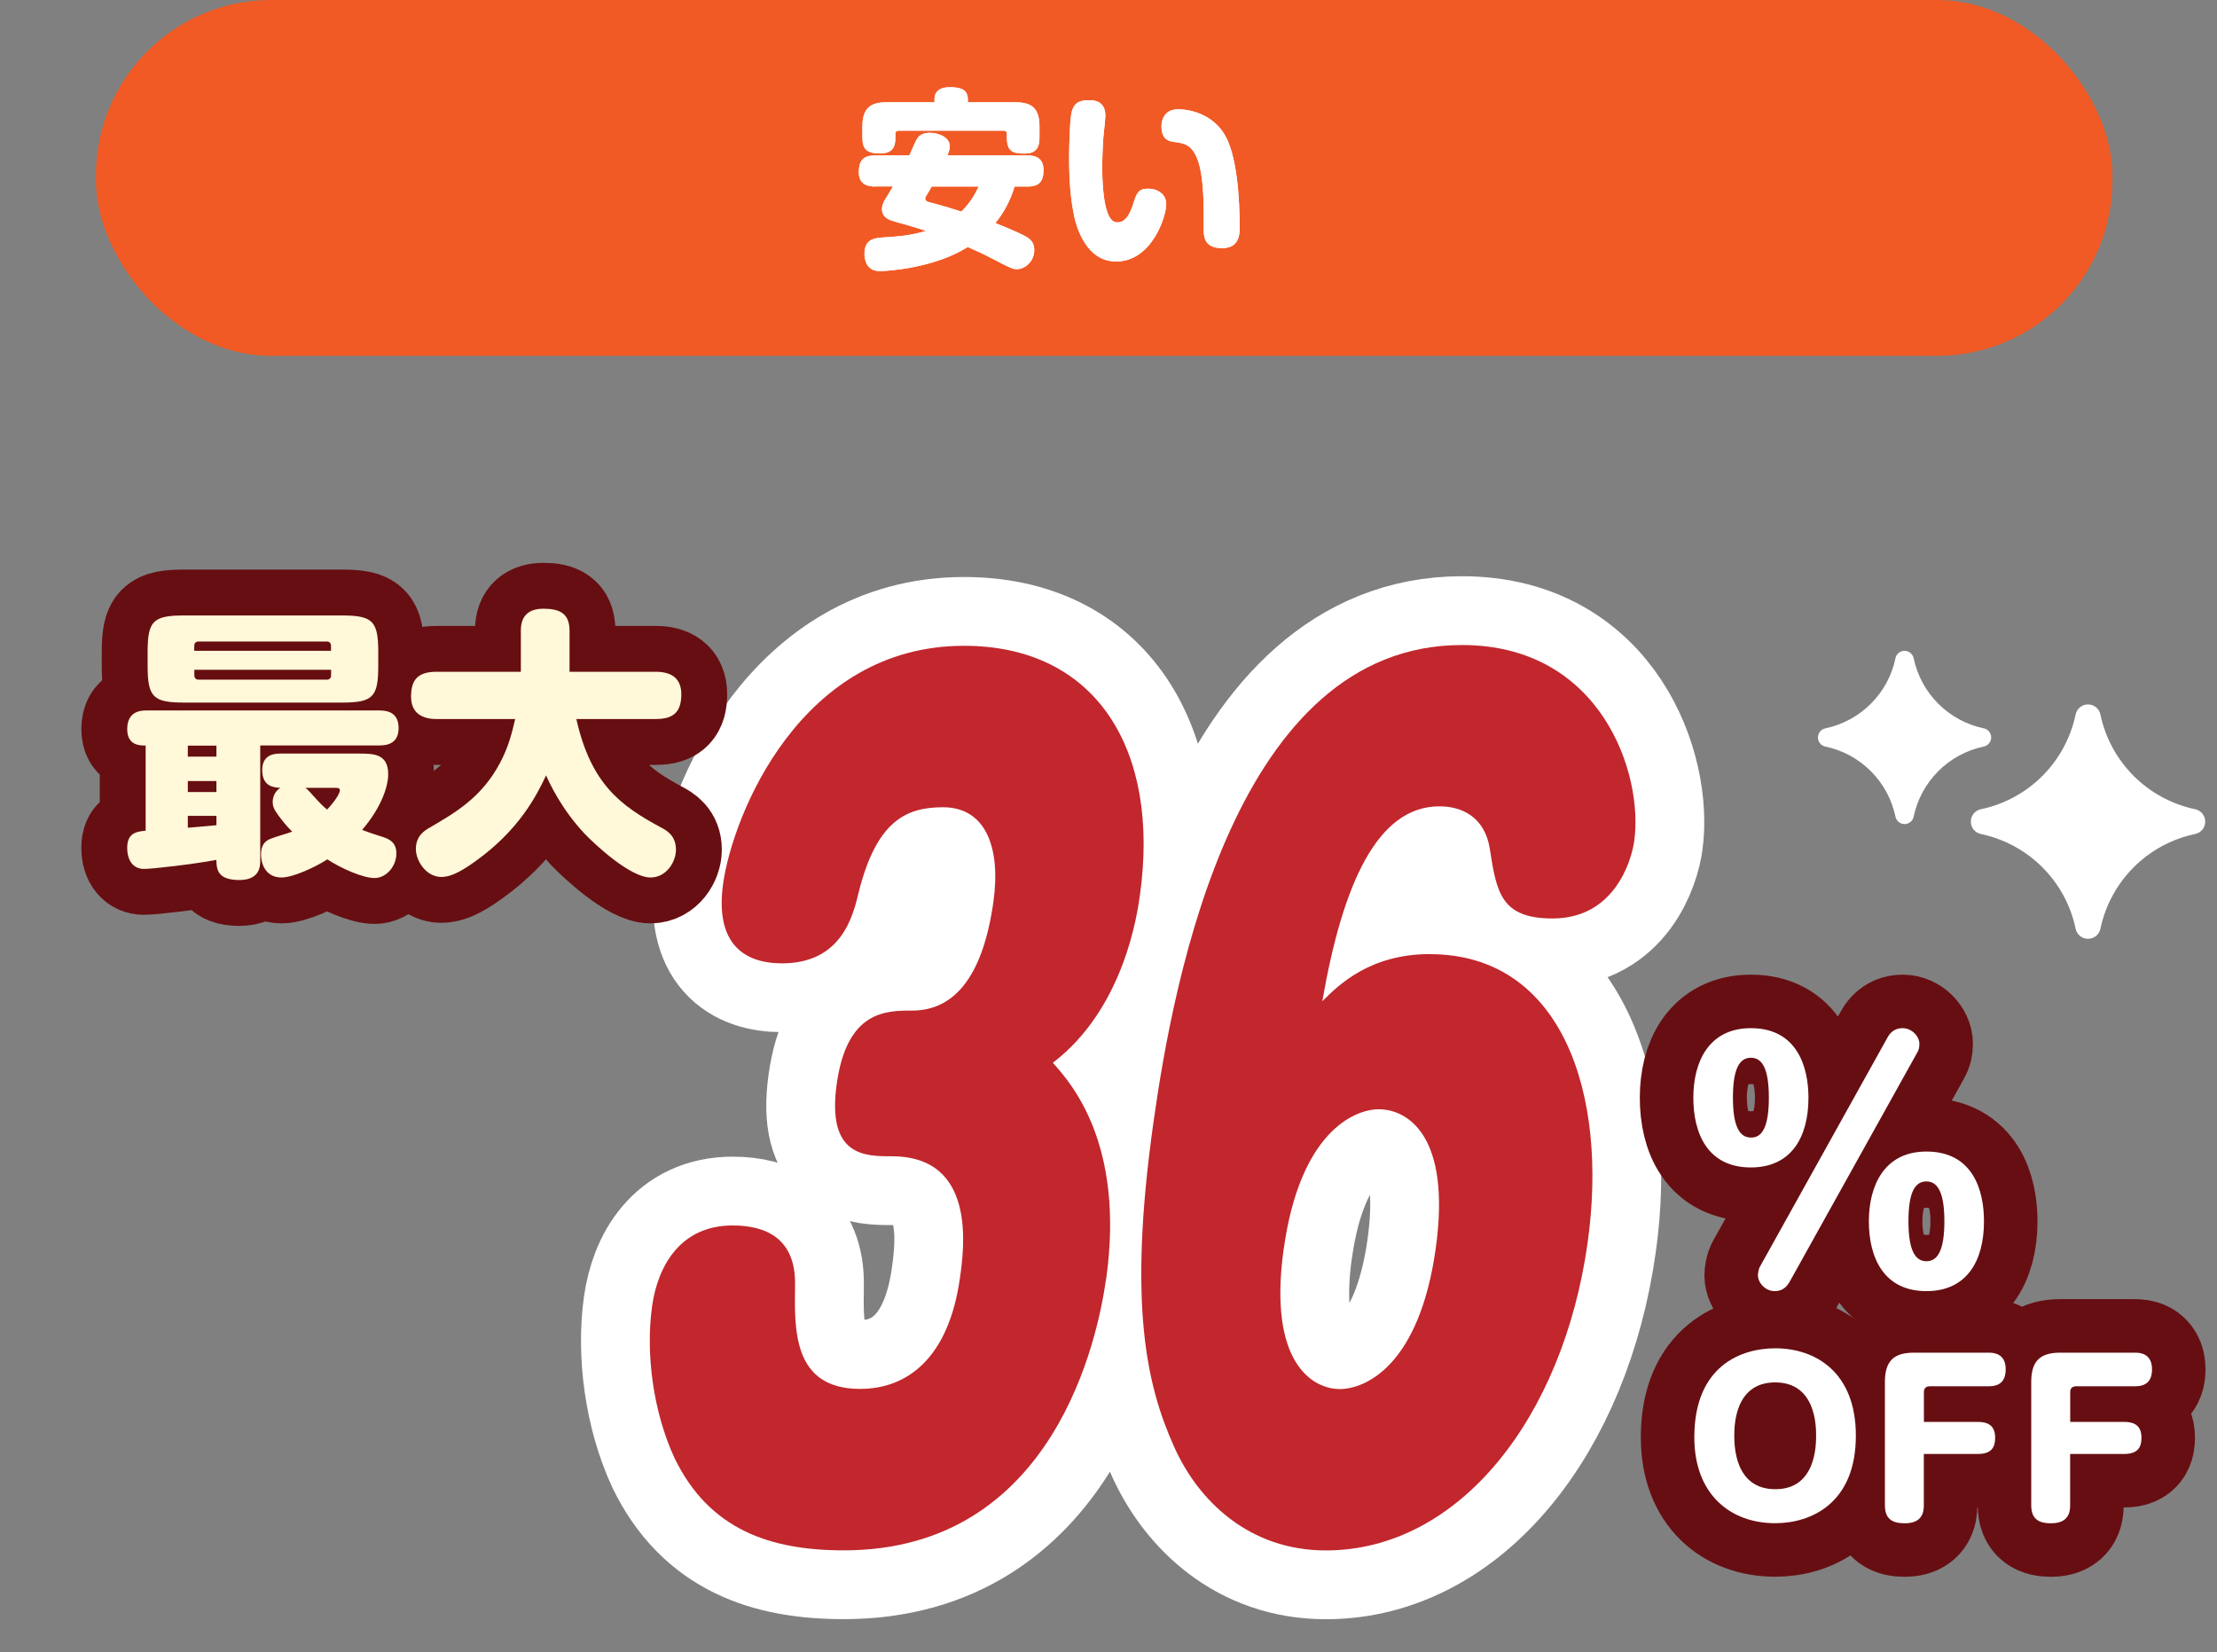
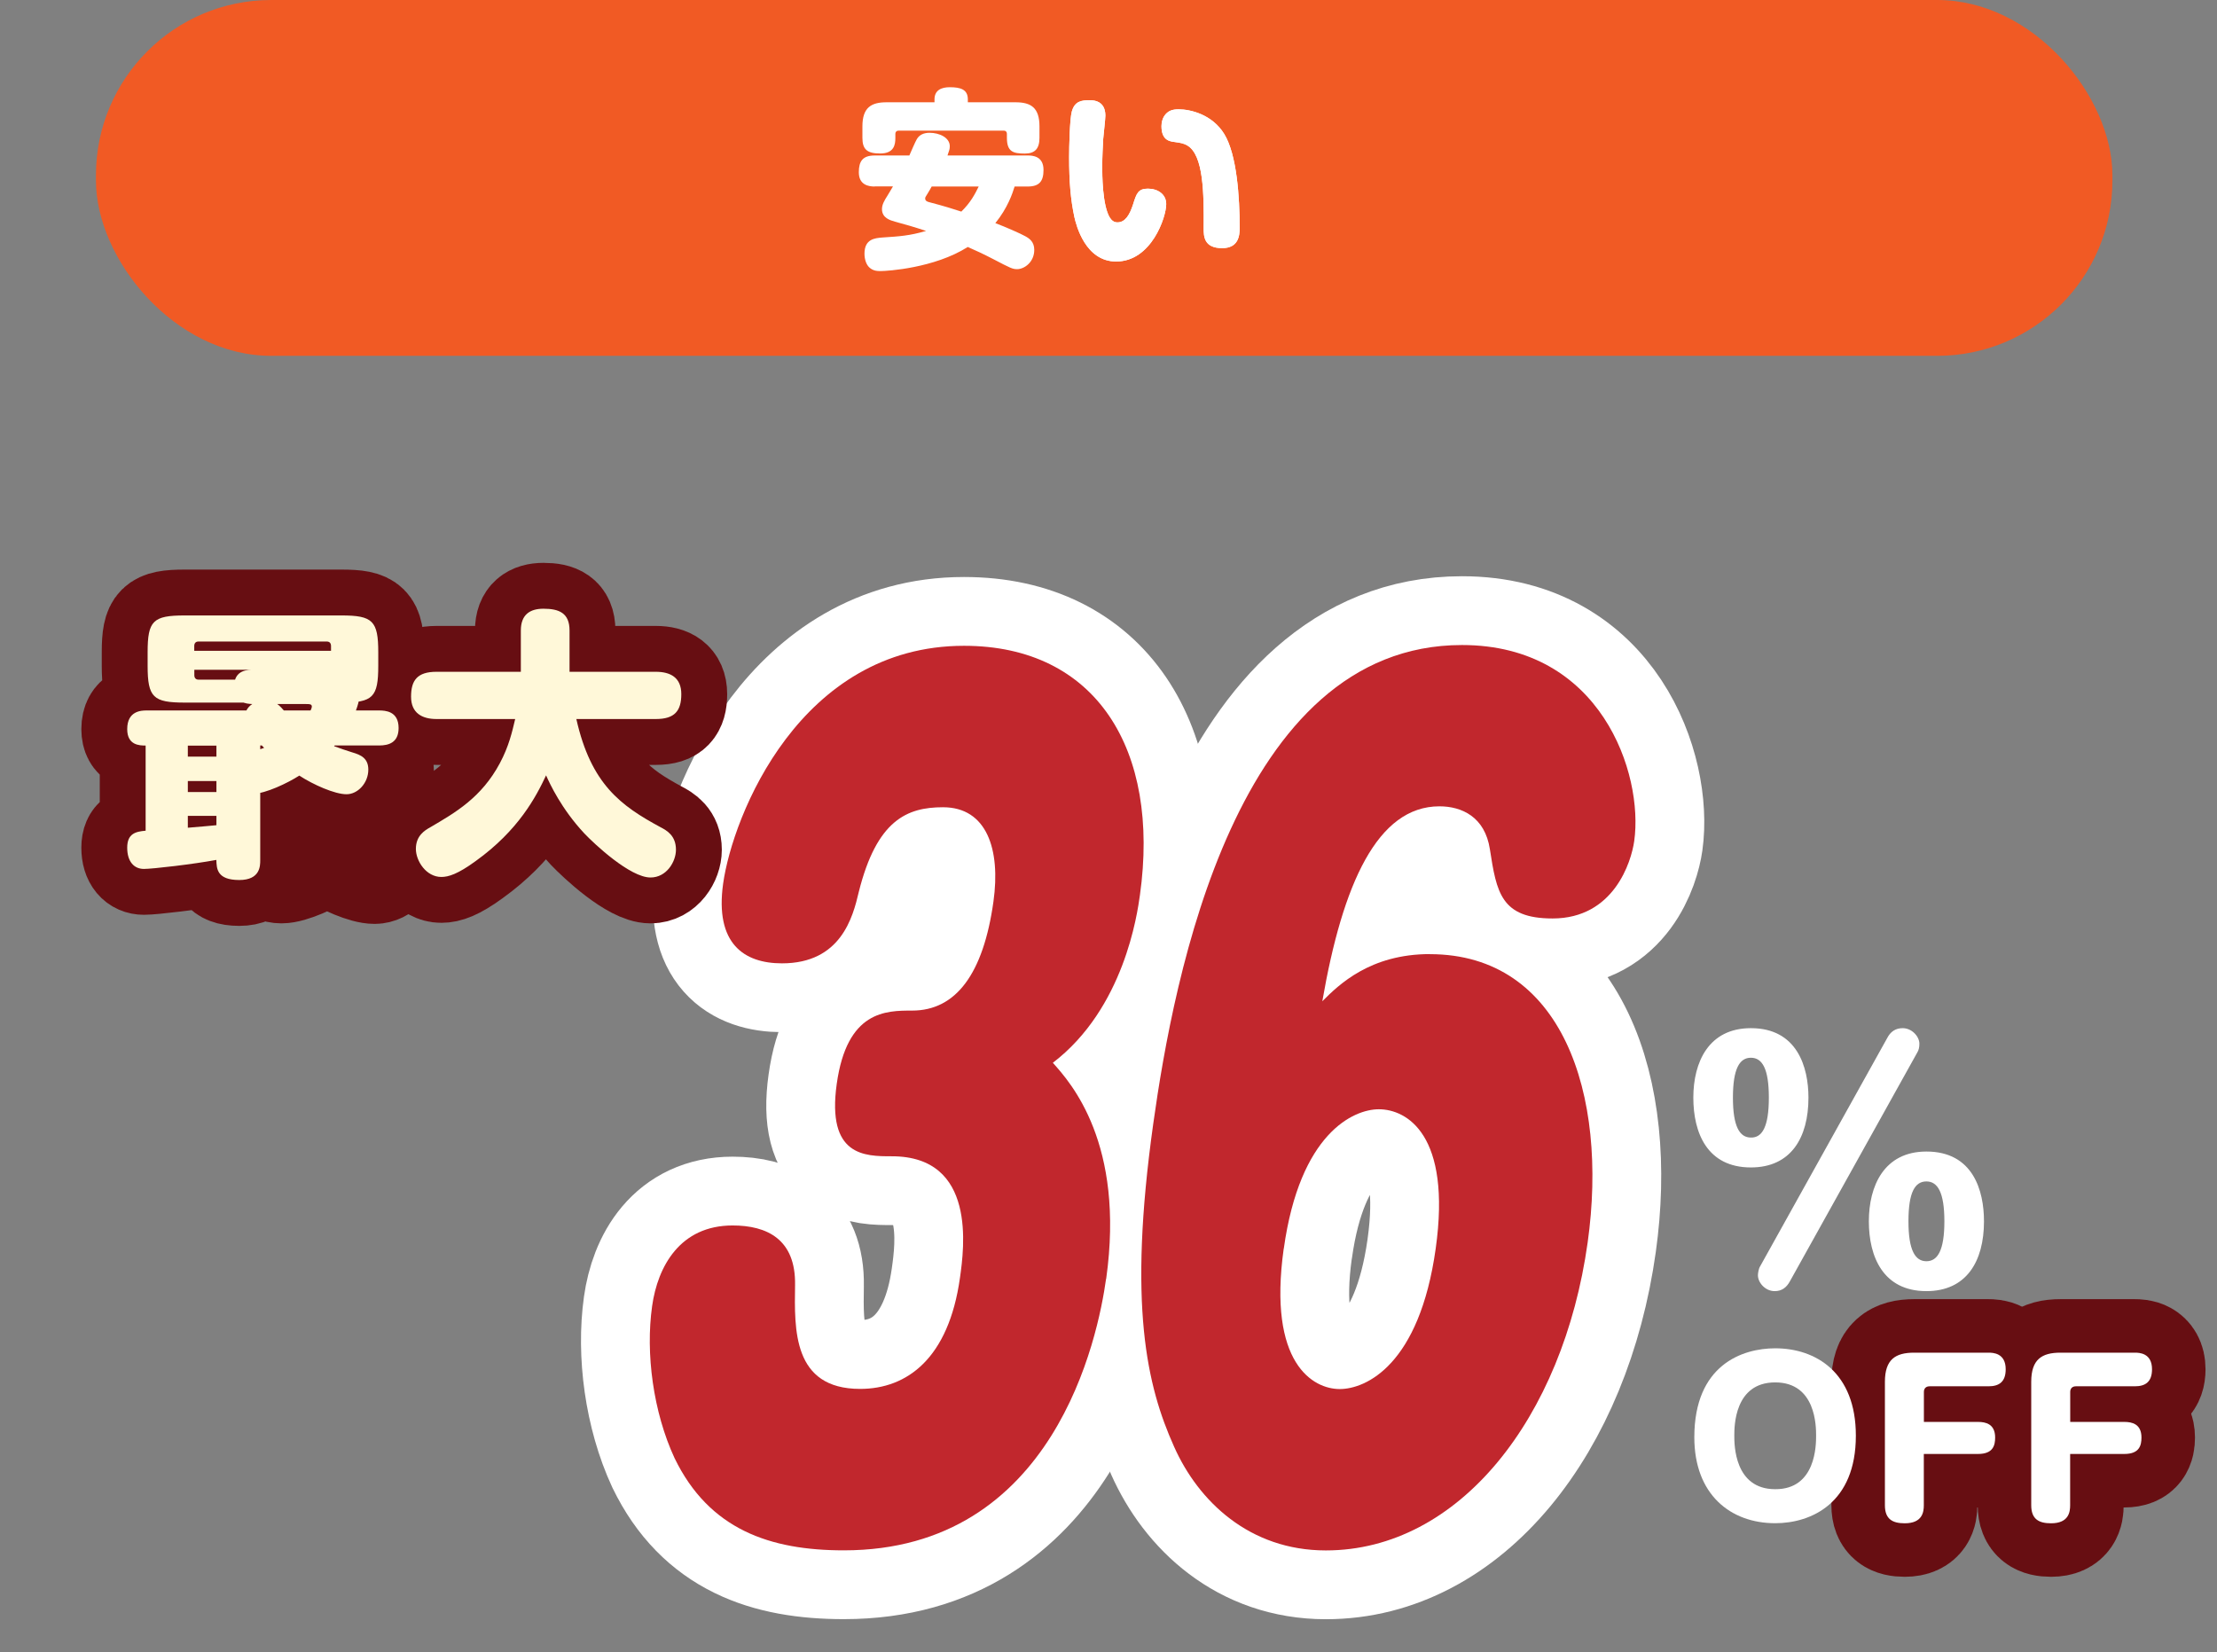
<svg xmlns="http://www.w3.org/2000/svg" id="_レイヤー_2" data-name="レイヤー 2" width="290" height="216.14" viewBox="0 0 290 216.14">
  <rect x="0" y="0" width="290" height="216.14" fill="#808080" stroke="none" />
  <defs>
    <style>
      .cls-1, .cls-2, .cls-3, .cls-4, .cls-5 {
        fill: none;
      }

      .cls-6 {
        fill: #f15a24;
      }

      .cls-7 {
        fill: #fff;
      }

      .cls-8 {
        fill: #fff8d9;
      }

      .cls-9 {
        fill: #c1272d;
      }

      .cls-2 {
        stroke: #fff;
        stroke-width: 18px;
      }

      .cls-2, .cls-4, .cls-5 {
        stroke-linecap: round;
        stroke-linejoin: round;
      }

      .cls-3 {
        clip-path: url(#clippath);
      }

      .cls-4 {
        stroke-width: 14px;
      }

      .cls-4, .cls-5 {
        stroke: #670e12;
      }

      .cls-5 {
        stroke-width: 12px;
      }
    </style>
    <clipPath id="clippath">
      <rect class="cls-1" y="69.14" width="290" height="147" />
    </clipPath>
  </defs>
  <g id="_レイヤー_3" data-name="レイヤー 3">
    <rect class="cls-6" x="12.55" y="0" width="263.77" height="46.55" rx="22.93" ry="22.93" />
    <g>
      <g>
        <path class="cls-7" d="m114.41,24.4c-.76,0-2.07-.18-2.07-1.87,0-1.46.53-2.19,2.07-2.19h4.54c.15-.35.81-1.87.98-2.14.35-.6.96-.83,1.66-.83,1.29,0,2.65.63,2.65,1.76,0,.4-.08.55-.3,1.21h10.49c.6,0,2.07.05,2.07,1.89,0,1.49-.55,2.17-2.07,2.17h-1.71c-.28.91-.91,2.8-2.52,4.79,1.29.48,3.35,1.39,3.91,1.71.55.3,1.18.73,1.18,1.79,0,1.61-1.31,2.52-2.24,2.52-.6,0-.86-.13-3.08-1.29-1.41-.73-2.24-1.11-3.38-1.61-4.36,2.77-10.54,3.15-11.39,3.15-.4,0-.98,0-1.49-.48-.38-.35-.63-1.03-.63-1.79,0-1.92,1.34-2.04,2.34-2.12,2.27-.15,3.55-.23,5.72-.86-1.66-.55-2.77-.86-4.06-1.21-.63-.18-1.71-.48-1.71-1.64,0-.6.3-1.11.73-1.79.1-.18.48-.78.71-1.19h-2.4Zm18.43-11.02c1.99,0,3.13.68,3.13,3.15v1.49c0,1.39-.55,2.07-1.92,2.07-1.54,0-2.34-.25-2.34-2.07v-.53c0-.23-.15-.4-.38-.4h-13.81c-.25,0-.4.18-.4.4v.55c0,.86-.15,2.04-1.99,2.04-1.69,0-2.32-.53-2.32-2.04v-1.51c0-2.47,1.16-3.15,3.15-3.15h6.28v-.38c0-1.21.91-1.59,1.99-1.59,1.41,0,2.37.28,2.37,1.59v.38h6.25Zm-10.97,11.02c-.13.25-.35.63-.6,1.03-.2.3-.25.4-.25.53,0,.35.33.43.5.48,2.09.55,3.13.88,4.23,1.24,1.21-1.19,1.76-2.24,2.27-3.28h-6.15Z" />
        <path class="cls-7" d="m144.59,15.15c0,.45-.25,2.57-.28,3-.05.93-.13,2.32-.13,3.66,0,.91,0,5.09,1.01,6.68.25.38.55.6.98.6,1.01,0,1.59-.96,2.04-2.34.45-1.44.66-2.07,1.94-2.07s2.4.71,2.4,2.02c0,1.71-1.94,7.51-6.55,7.51-4.01,0-5.22-4.71-5.47-5.85-.48-2.27-.68-4.56-.68-7.81,0-1.31.08-4.97.35-5.95.38-1.39,1.29-1.49,2.37-1.49,2.02,0,2.02,1.64,2.02,2.04Zm12.86,14.67c.03-4.49,0-9.53-2.14-10.79-.48-.28-.91-.35-1.64-.45-.63-.08-1.74-.2-1.74-2.07,0-.4.1-1.11.58-1.61.38-.4.83-.6,1.66-.6,1.54,0,4.39.66,5.97,3.23,1.66,2.7,2.02,8.32,2.02,12.28,0,1.01-.15,2.65-2.29,2.65-2.42,0-2.42-1.59-2.42-2.62Z" />
      </g>
      <g>
-         <path class="cls-7" d="m114.41,24.4c-.76,0-2.07-.18-2.07-1.87,0-1.46.53-2.19,2.07-2.19h4.54c.15-.35.81-1.87.98-2.14.35-.6.96-.83,1.66-.83,1.29,0,2.65.63,2.65,1.76,0,.4-.08.55-.3,1.21h10.49c.6,0,2.07.05,2.07,1.89,0,1.49-.55,2.17-2.07,2.17h-1.71c-.28.91-.91,2.8-2.52,4.79,1.29.48,3.35,1.39,3.91,1.71.55.3,1.18.73,1.18,1.79,0,1.61-1.31,2.52-2.24,2.52-.6,0-.86-.13-3.08-1.29-1.41-.73-2.24-1.11-3.38-1.61-4.36,2.77-10.54,3.15-11.39,3.15-.4,0-.98,0-1.49-.48-.38-.35-.63-1.03-.63-1.79,0-1.92,1.34-2.04,2.34-2.12,2.27-.15,3.55-.23,5.72-.86-1.66-.55-2.77-.86-4.06-1.21-.63-.18-1.71-.48-1.71-1.64,0-.6.3-1.11.73-1.79.1-.18.48-.78.71-1.19h-2.4Zm18.43-11.02c1.99,0,3.13.68,3.13,3.15v1.49c0,1.39-.55,2.07-1.92,2.07-1.54,0-2.34-.25-2.34-2.07v-.53c0-.23-.15-.4-.38-.4h-13.81c-.25,0-.4.18-.4.4v.55c0,.86-.15,2.04-1.99,2.04-1.69,0-2.32-.53-2.32-2.04v-1.51c0-2.47,1.16-3.15,3.15-3.15h6.28v-.38c0-1.21.91-1.59,1.99-1.59,1.41,0,2.37.28,2.37,1.59v.38h6.25Zm-10.97,11.02c-.13.25-.35.63-.6,1.03-.2.3-.25.4-.25.53,0,.35.33.43.5.48,2.09.55,3.13.88,4.23,1.24,1.21-1.19,1.76-2.24,2.27-3.28h-6.15Z" />
        <path class="cls-7" d="m144.59,15.15c0,.45-.25,2.57-.28,3-.05.93-.13,2.32-.13,3.66,0,.91,0,5.09,1.01,6.68.25.38.55.6.98.6,1.01,0,1.59-.96,2.04-2.34.45-1.44.66-2.07,1.94-2.07s2.4.71,2.4,2.02c0,1.71-1.94,7.51-6.55,7.51-4.01,0-5.22-4.71-5.47-5.85-.48-2.27-.68-4.56-.68-7.81,0-1.31.08-4.97.35-5.95.38-1.39,1.29-1.49,2.37-1.49,2.02,0,2.02,1.64,2.02,2.04Zm12.86,14.67c.03-4.49,0-9.53-2.14-10.79-.48-.28-.91-.35-1.64-.45-.63-.08-1.74-.2-1.74-2.07,0-.4.1-1.11.58-1.61.38-.4.83-.6,1.66-.6,1.54,0,4.39.66,5.97,3.23,1.66,2.7,2.02,8.32,2.02,12.28,0,1.01-.15,2.65-2.29,2.65-2.42,0-2.42-1.59-2.42-2.62Z" />
      </g>
    </g>
    <g class="cls-3">
      <g>
        <g>
          <path class="cls-2" d="m144.68,167.31c-1.05,7.54-6.73,35.5-34.3,35.5-9.68,0-17.62-2.74-22.14-12.06-2.8-6.03-3.81-13.71-2.94-19.88.73-5.21,3.66-10.56,10.53-10.56,4.47,0,8.28,1.78,8.17,7.81-.08,5.76-.34,13.57,8.51,13.57,6.14,0,11.58-3.98,13.06-14.53.54-3.84,2.22-15.9-8.91-15.9-3.54,0-8.53,0-7.21-9.46,1.34-9.6,6.44-9.6,9.87-9.6,5.72,0,9.31-4.8,10.63-14.26.96-6.85-.88-12.34-6.6-12.34-4.68,0-8.66,1.65-11.02,11.1-.77,3.29-2.34,9.32-10.04,9.32-4.99,0-8.79-2.6-7.7-10.42,1.25-8.91,10.07-31.12,31.51-31.12,17.27,0,25.68,13.57,23.01,32.62-.35,2.47-2.07,14.81-11.39,21.93,2.34,2.6,9.45,10.55,6.98,28.24Z" />
          <path class="cls-2" d="m187.04,124.82c17.27,0,23.36,18.23,20.64,37.7-3.22,23.03-16.87,40.3-34.25,40.3-9.99,0-16.68-6.44-19.85-13.57-3.57-7.95-6.05-18.51-2.73-42.22,2.68-19.19,10.84-62.65,40.39-62.65,18.21,0,23.76,16.86,22.53,25.63-.38,2.74-2.67,10.14-10.68,10.14-6.76,0-7.33-3.43-8.2-9.05-.65-4.25-3.69-5.62-6.6-5.62-8.12,0-12.66,10.14-15.32,25.5,2.18-2.19,6.27-6.17,14.08-6.17Zm-19.12,38.52c-2.11,15.08,3.88,18.37,7.32,18.37s10.43-3.15,12.56-18.37c2.09-14.94-3.8-18.23-7.44-18.23-3.33,0-10.33,3.15-12.43,18.23Z" />
        </g>
        <g>
          <path class="cls-9" d="m144.68,167.31c-1.05,7.54-6.73,35.5-34.3,35.5-9.68,0-17.62-2.74-22.14-12.06-2.8-6.03-3.81-13.71-2.94-19.88.73-5.21,3.66-10.56,10.53-10.56,4.47,0,8.28,1.78,8.17,7.81-.08,5.76-.34,13.57,8.51,13.57,6.14,0,11.58-3.98,13.06-14.53.54-3.84,2.22-15.9-8.91-15.9-3.54,0-8.53,0-7.21-9.46,1.34-9.6,6.44-9.6,9.87-9.6,5.72,0,9.31-4.8,10.63-14.26.96-6.85-.88-12.34-6.6-12.34-4.68,0-8.66,1.65-11.02,11.1-.77,3.29-2.34,9.32-10.04,9.32-4.99,0-8.79-2.6-7.7-10.42,1.25-8.91,10.07-31.12,31.51-31.12,17.27,0,25.68,13.57,23.01,32.62-.35,2.47-2.07,14.81-11.39,21.93,2.34,2.6,9.45,10.55,6.98,28.24Z" />
          <path class="cls-9" d="m187.04,124.82c17.27,0,23.36,18.23,20.64,37.7-3.22,23.03-16.87,40.3-34.25,40.3-9.99,0-16.68-6.44-19.85-13.57-3.57-7.95-6.05-18.51-2.73-42.22,2.68-19.19,10.84-62.65,40.39-62.65,18.21,0,23.76,16.86,22.53,25.63-.38,2.74-2.67,10.14-10.68,10.14-6.76,0-7.33-3.43-8.2-9.05-.65-4.25-3.69-5.62-6.6-5.62-8.12,0-12.66,10.14-15.32,25.5,2.18-2.19,6.27-6.17,14.08-6.17Zm-19.12,38.52c-2.11,15.08,3.88,18.37,7.32,18.37s10.43-3.15,12.56-18.37c2.09-14.94-3.8-18.23-7.44-18.23-3.33,0-10.33,3.15-12.43,18.23Z" />
        </g>
      </g>
      <g>
        <g>
-           <path class="cls-4" d="m236.56,143.59c0,5.26-2.31,9.13-7.53,9.13-5.7,0-7.53-4.5-7.53-9.13s1.99-9.09,7.53-9.09c6.06,0,7.53,5.1,7.53,9.09Zm-9.88,0c0,3.79.88,5.22,2.35,5.22,1.47.04,2.35-1.4,2.35-5.22s-.88-5.22-2.35-5.22-2.35,1.4-2.35,5.22Zm7.45,24.03c-.44.8-1.04,1.28-1.99,1.28-1.24,0-2.19-1.12-2.19-2.07,0-.24.08-.84.28-1.16l16.66-29.93c.4-.76,1.04-1.24,1.99-1.24,1.24,0,2.19,1.12,2.19,2.03,0,.48-.08.84-.28,1.16l-16.66,29.93Zm25.39-7.85c0,5.26-2.31,9.13-7.53,9.13-5.66,0-7.53-4.5-7.53-9.13s1.99-9.13,7.53-9.13c6.1,0,7.53,5.1,7.53,9.13Zm-9.88,0c0,3.79.88,5.22,2.35,5.22s2.35-1.43,2.35-5.22-.88-5.22-2.35-5.22-2.35,1.35-2.35,5.22Z" />
-           <path class="cls-4" d="m242.76,187.81c0,8.8-5.8,11.45-10.55,11.45-5.86,0-10.58-3.76-10.58-11.24,0-9.46,6.26-11.64,10.58-11.64,5.3,0,10.55,3.15,10.55,11.42Zm-15.9,0c0,1.17,0,7,5.35,7,5.35.03,5.35-5.83,5.35-7s0-6.97-5.35-6.97-5.35,5.78-5.35,6.97Z" />
          <path class="cls-4" d="m258.75,186.01c.98,0,2.23.26,2.23,2.04,0,1.03-.27,2.15-2.23,2.15h-7.1v6.71c0,.85-.16,2.36-2.49,2.36-1.56,0-2.6-.5-2.6-2.36v-16.14c0-2.94,1.38-3.82,3.82-3.82h9.73c.56,0,2.25.03,2.25,2.17,0,1.64-.85,2.23-2.25,2.23h-7.71c-.48,0-.74.29-.74.74v3.92h7.1Z" />
          <path class="cls-4" d="m277.89,186.01c.98,0,2.23.26,2.23,2.04,0,1.03-.27,2.15-2.23,2.15h-7.1v6.71c0,.85-.16,2.36-2.49,2.36-1.56,0-2.6-.5-2.6-2.36v-16.14c0-2.94,1.38-3.82,3.82-3.82h9.73c.56,0,2.25.03,2.25,2.17,0,1.64-.85,2.23-2.25,2.23h-7.71c-.48,0-.74.29-.74.74v3.92h7.1Z" />
        </g>
        <g>
          <path class="cls-7" d="m236.56,143.59c0,5.26-2.31,9.13-7.53,9.13-5.7,0-7.53-4.5-7.53-9.13s1.99-9.09,7.53-9.09c6.06,0,7.53,5.1,7.53,9.09Zm-9.88,0c0,3.79.88,5.22,2.35,5.22,1.47.04,2.35-1.4,2.35-5.22s-.88-5.22-2.35-5.22-2.35,1.4-2.35,5.22Zm7.45,24.03c-.44.8-1.04,1.28-1.99,1.28-1.24,0-2.19-1.12-2.19-2.07,0-.24.08-.84.28-1.16l16.66-29.93c.4-.76,1.04-1.24,1.99-1.24,1.24,0,2.19,1.12,2.19,2.03,0,.48-.08.84-.28,1.16l-16.66,29.93Zm25.39-7.85c0,5.26-2.31,9.13-7.53,9.13-5.66,0-7.53-4.5-7.53-9.13s1.99-9.13,7.53-9.13c6.1,0,7.53,5.1,7.53,9.13Zm-9.88,0c0,3.79.88,5.22,2.35,5.22s2.35-1.43,2.35-5.22-.88-5.22-2.35-5.22-2.35,1.35-2.35,5.22Z" />
          <path class="cls-7" d="m242.76,187.81c0,8.8-5.8,11.45-10.55,11.45-5.86,0-10.58-3.76-10.58-11.24,0-9.46,6.26-11.64,10.58-11.64,5.3,0,10.55,3.15,10.55,11.42Zm-15.9,0c0,1.17,0,7,5.35,7,5.35.03,5.35-5.83,5.35-7s0-6.97-5.35-6.97-5.35,5.78-5.35,6.97Z" />
          <path class="cls-7" d="m258.75,186.01c.98,0,2.23.26,2.23,2.04,0,1.03-.27,2.15-2.23,2.15h-7.1v6.71c0,.85-.16,2.36-2.49,2.36-1.56,0-2.6-.5-2.6-2.36v-16.14c0-2.94,1.38-3.82,3.82-3.82h9.73c.56,0,2.25.03,2.25,2.17,0,1.64-.85,2.23-2.25,2.23h-7.71c-.48,0-.74.29-.74.74v3.92h7.1Z" />
          <path class="cls-7" d="m277.89,186.01c.98,0,2.23.26,2.23,2.04,0,1.03-.27,2.15-2.23,2.15h-7.1v6.71c0,.85-.16,2.36-2.49,2.36-1.56,0-2.6-.5-2.6-2.36v-16.14c0-2.94,1.38-3.82,3.82-3.82h9.73c.56,0,2.25.03,2.25,2.17,0,1.64-.85,2.23-2.25,2.23h-7.71c-.48,0-.74.29-.74.74v3.92h7.1Z" />
        </g>
      </g>
      <g>
        <g>
          <path class="cls-5" d="m34.04,112.53c0,.74,0,2.59-2.74,2.59-2.96,0-2.96-1.52-3-2.63-3,.56-8.33,1.18-9.48,1.18-1.26,0-2.18-.93-2.18-2.78s1.11-2.11,2.41-2.22v-11.14c-.81,0-2.41-.04-2.41-2.15,0-2.41,1.89-2.44,2.52-2.44h30.43c.78,0,2.55.07,2.55,2.29,0,1.92-1.3,2.29-2.55,2.29h-15.55v14.99Zm15.44-25.43c0,4.11-.7,4.81-4.81,4.81h-20.51c-4.11,0-4.85-.67-4.85-4.81v-1.78c0-4.11.7-4.81,4.85-4.81h20.51c4.07,0,4.81.7,4.81,4.81v1.78Zm-21.17,10.44h-3.74v1.44h3.74v-1.44Zm0,4.63h-3.74v1.44h3.74v-1.44Zm-3.74,6.11c1.44-.11,2.96-.26,3.74-.33v-1.22h-3.74v1.55Zm18.73-23.14v-.63c0-.37-.19-.59-.56-.59h-16.77c-.37,0-.56.22-.56.59v.63h17.88Zm0,2.48h-17.88v.7c0,.37.19.59.56.59h16.77c.37,0,.56-.22.56-.59v-.7Zm3.67,10.96c1.85,0,3.81,0,3.81,2.7,0,1.44-.74,4.15-3.41,7.29.67.26,1.67.59,2.37.81,1.15.33,2.11.78,2.11,2.26,0,1.74-1.37,3.22-2.85,3.22-1.55,0-4.37-1.26-6.18-2.44-1.48.96-4.44,2.37-6,2.37-1.92,0-2.67-1.55-2.67-3.04s.81-1.89,1.48-2.11c.33-.15,2.18-.67,2.59-.85-.78-.74-1.52-1.74-1.85-2.18-.59-.81-.7-1.22-.7-1.7,0-.52.19-1.33,1-1.85-.78-.04-2.37-.11-2.37-2.33s1.92-2.15,2.48-2.15h10.18Zm-7.03,4.48c.33.22.67.63,1.04,1.04.63.7,1.26,1.37,1.81,1.81,1.26-1.37,1.67-2.22,1.67-2.52,0-.33-.3-.33-.74-.33h-3.78Z" />
          <path class="cls-5" d="m57.1,94.06c-1.89,0-3.33-.78-3.33-2.92s.81-3.26,3.33-3.26h11.03v-5.4c0-2.07,1.18-2.85,2.96-2.85,2.04,0,3.41.56,3.41,2.85v5.4h11.29c1.89,0,3.33.74,3.33,2.92s-.85,3.26-3.33,3.26h-10.4c1.92,8.55,5.85,11.36,10.99,14.14.85.44,2.04,1.11,2.04,2.96,0,1.55-1.22,3.63-3.33,3.63-2.67,0-7.33-4.37-8.66-5.77-3-3.22-4.48-6.44-5-7.59-1.3,2.78-3.59,7.18-9.22,11.22-2.33,1.7-3.55,2.07-4.48,2.07-2,0-3.33-2.11-3.33-3.67,0-1.74,1.18-2.44,1.92-2.85,3.22-1.89,6.66-3.85,9.07-8.37,1.18-2.22,1.59-4.04,2-5.77h-10.29Z" />
        </g>
        <g>
-           <path class="cls-8" d="m34.04,112.53c0,.74,0,2.59-2.74,2.59-2.96,0-2.96-1.52-3-2.63-3,.56-8.33,1.18-9.48,1.18-1.26,0-2.18-.93-2.18-2.78s1.11-2.11,2.41-2.22v-11.14c-.81,0-2.41-.04-2.41-2.15,0-2.41,1.89-2.44,2.52-2.44h30.43c.78,0,2.55.07,2.55,2.29,0,1.92-1.3,2.29-2.55,2.29h-15.55v14.99Zm15.44-25.43c0,4.11-.7,4.81-4.81,4.81h-20.51c-4.11,0-4.85-.67-4.85-4.81v-1.78c0-4.11.7-4.81,4.85-4.81h20.51c4.07,0,4.81.7,4.81,4.81v1.78Zm-21.17,10.44h-3.74v1.44h3.74v-1.44Zm0,4.63h-3.74v1.44h3.74v-1.44Zm-3.74,6.11c1.44-.11,2.96-.26,3.74-.33v-1.22h-3.74v1.55Zm18.73-23.14v-.63c0-.37-.19-.59-.56-.59h-16.77c-.37,0-.56.22-.56.59v.63h17.88Zm0,2.48h-17.88v.7c0,.37.19.59.56.59h16.77c.37,0,.56-.22.56-.59v-.7Zm3.67,10.96c1.85,0,3.81,0,3.81,2.7,0,1.44-.74,4.15-3.41,7.29.67.26,1.67.59,2.37.81,1.15.33,2.11.78,2.11,2.26,0,1.74-1.37,3.22-2.85,3.22-1.55,0-4.37-1.26-6.18-2.44-1.48.96-4.44,2.37-6,2.37-1.92,0-2.67-1.55-2.67-3.04s.81-1.89,1.48-2.11c.33-.15,2.18-.67,2.59-.85-.78-.74-1.52-1.74-1.85-2.18-.59-.81-.7-1.22-.7-1.7,0-.52.19-1.33,1-1.85-.78-.04-2.37-.11-2.37-2.33s1.92-2.15,2.48-2.15h10.18Zm-7.03,4.48c.33.22.67.63,1.04,1.04.63.7,1.26,1.37,1.81,1.81,1.26-1.37,1.67-2.22,1.67-2.52,0-.33-.3-.33-.74-.33h-3.78Z" />
+           <path class="cls-8" d="m34.04,112.53c0,.74,0,2.59-2.74,2.59-2.96,0-2.96-1.52-3-2.63-3,.56-8.33,1.18-9.48,1.18-1.26,0-2.18-.93-2.18-2.78s1.11-2.11,2.41-2.22v-11.14c-.81,0-2.41-.04-2.41-2.15,0-2.41,1.89-2.44,2.52-2.44h30.43c.78,0,2.55.07,2.55,2.29,0,1.92-1.3,2.29-2.55,2.29h-15.55v14.99Zm15.44-25.43c0,4.11-.7,4.81-4.81,4.81h-20.51c-4.11,0-4.85-.67-4.85-4.81v-1.78c0-4.11.7-4.81,4.85-4.81h20.51c4.07,0,4.81.7,4.81,4.81v1.78Zm-21.17,10.44h-3.74v1.44h3.74v-1.44Zm0,4.63h-3.74v1.44h3.74v-1.44Zm-3.74,6.11c1.44-.11,2.96-.26,3.74-.33v-1.22h-3.74v1.55Zm18.73-23.14v-.63c0-.37-.19-.59-.56-.59h-16.77c-.37,0-.56.22-.56.59v.63h17.88Zm0,2.48h-17.88v.7c0,.37.19.59.56.59h16.77c.37,0,.56-.22.56-.59v-.7Zc1.85,0,3.81,0,3.81,2.7,0,1.44-.74,4.15-3.41,7.29.67.26,1.67.59,2.37.81,1.15.33,2.11.78,2.11,2.26,0,1.74-1.37,3.22-2.85,3.22-1.55,0-4.37-1.26-6.18-2.44-1.48.96-4.44,2.37-6,2.37-1.92,0-2.67-1.55-2.67-3.04s.81-1.89,1.48-2.11c.33-.15,2.18-.67,2.59-.85-.78-.74-1.52-1.74-1.85-2.18-.59-.81-.7-1.22-.7-1.7,0-.52.19-1.33,1-1.85-.78-.04-2.37-.11-2.37-2.33s1.92-2.15,2.48-2.15h10.18Zm-7.03,4.48c.33.22.67.63,1.04,1.04.63.7,1.26,1.37,1.81,1.81,1.26-1.37,1.67-2.22,1.67-2.52,0-.33-.3-.33-.74-.33h-3.78Z" />
          <path class="cls-8" d="m57.1,94.06c-1.89,0-3.33-.78-3.33-2.92s.81-3.26,3.33-3.26h11.03v-5.4c0-2.07,1.18-2.85,2.96-2.85,2.04,0,3.41.56,3.41,2.85v5.4h11.29c1.89,0,3.33.74,3.33,2.92s-.85,3.26-3.33,3.26h-10.4c1.92,8.55,5.85,11.36,10.99,14.14.85.44,2.04,1.11,2.04,2.96,0,1.55-1.22,3.63-3.33,3.63-2.67,0-7.33-4.37-8.66-5.77-3-3.22-4.48-6.44-5-7.59-1.3,2.78-3.59,7.18-9.22,11.22-2.33,1.7-3.55,2.07-4.48,2.07-2,0-3.33-2.11-3.33-3.67,0-1.74,1.18-2.44,1.92-2.85,3.22-1.89,6.66-3.85,9.07-8.37,1.18-2.22,1.59-4.04,2-5.77h-10.29Z" />
        </g>
      </g>
      <g>
-         <path class="cls-7" d="m259.49,95.28c-4.6-.97-8.2-4.56-9.17-9.17-.12-.57-.62-.97-1.19-.97s-1.08.4-1.19.97c-.96,4.6-4.56,8.2-9.17,9.17-.57.12-.97.62-.97,1.19s.4,1.08.97,1.19c4.6.97,8.2,4.56,9.17,9.17.12.57.62.97,1.19.97s1.08-.4,1.19-.97c.97-4.6,4.56-8.2,9.17-9.17.57-.12.97-.62.97-1.19,0-.58-.4-1.08-.97-1.19Z" />
-         <path class="cls-7" d="m287.15,105.86c-6.23-1.31-11.1-6.17-12.4-12.4-.16-.76-.83-1.31-1.62-1.31s-1.46.55-1.62,1.31c-1.31,6.23-6.17,11.1-12.4,12.4-.76.16-1.31.83-1.31,1.62s.55,1.46,1.31,1.62c6.23,1.31,11.1,6.17,12.4,12.4.16.76.83,1.31,1.62,1.31s1.46-.55,1.62-1.31c1.31-6.23,6.17-11.1,12.4-12.4.76-.16,1.31-.83,1.31-1.62,0-.78-.55-1.46-1.31-1.62Z" />
-       </g>
+         </g>
    </g>
  </g>
</svg>